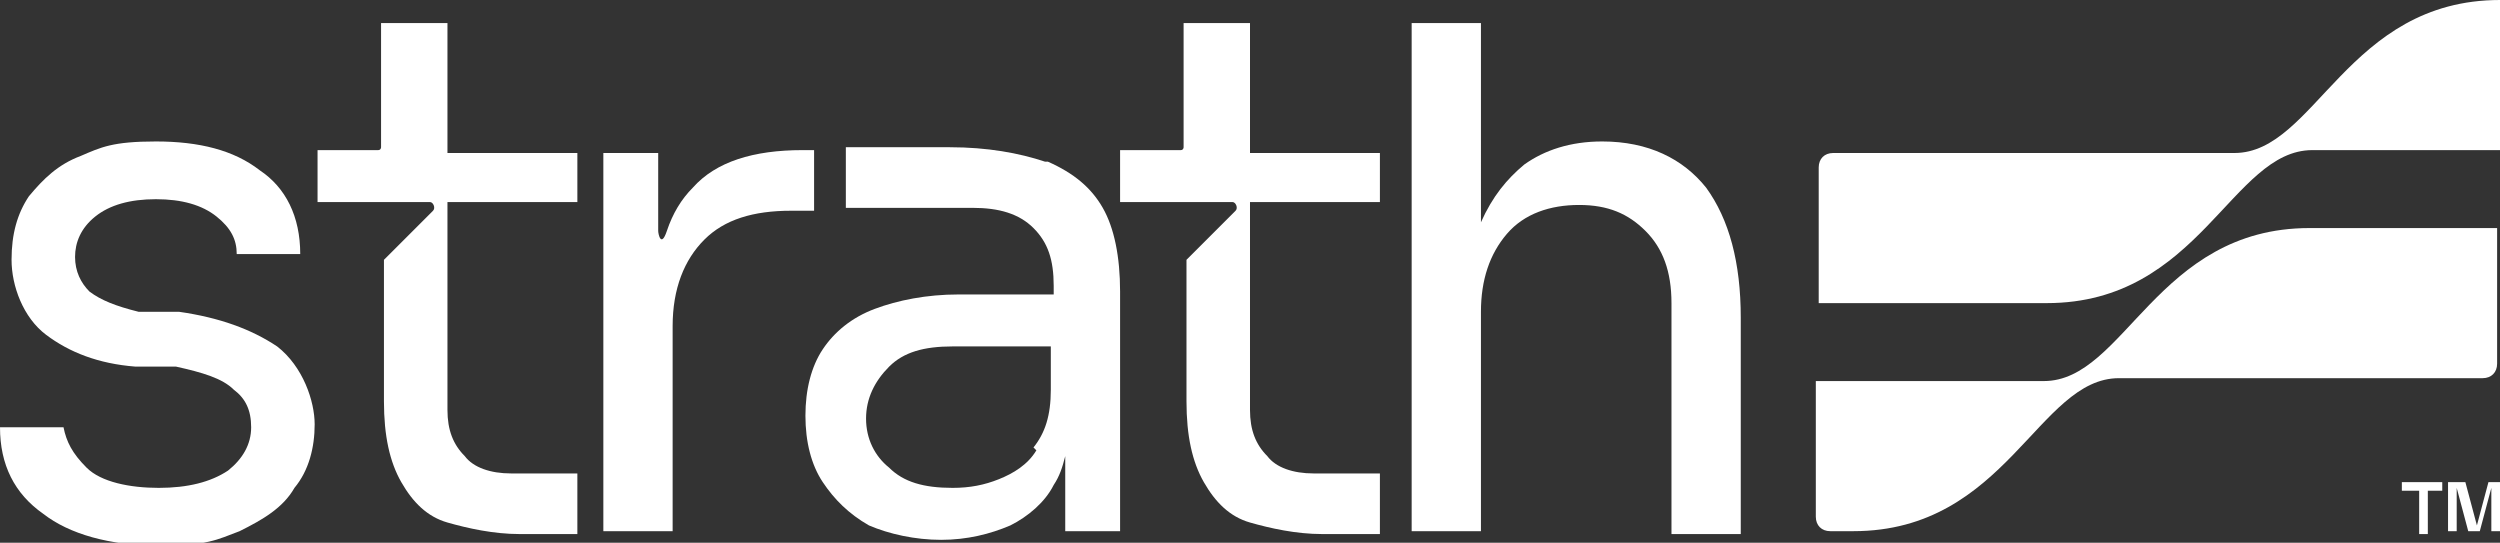
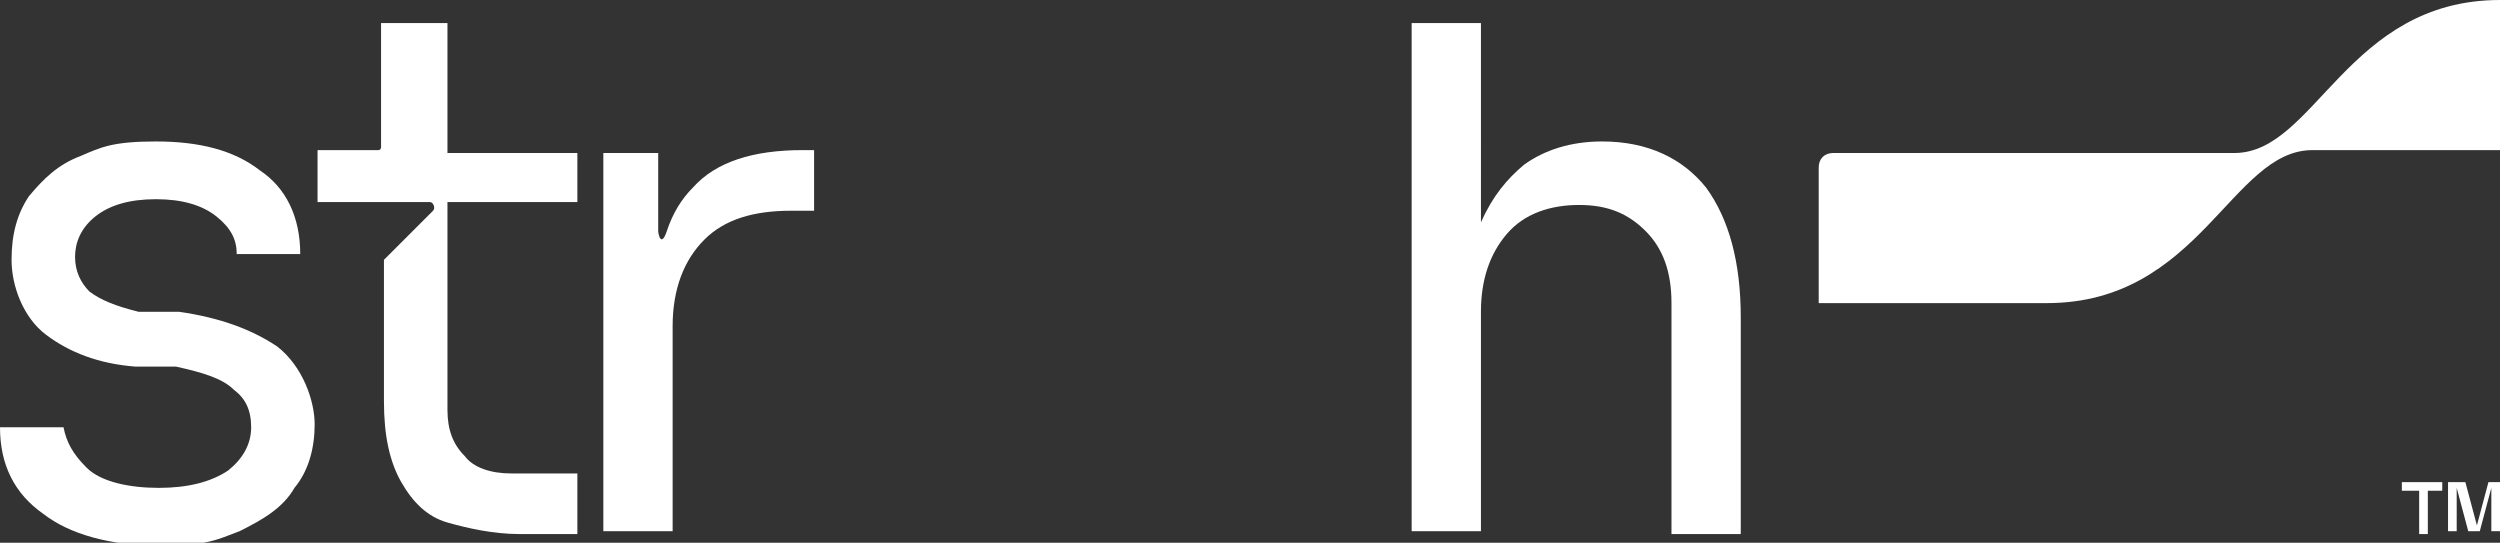
<svg xmlns="http://www.w3.org/2000/svg" id="Layer_1" version="1.1" viewBox="0 0 86.6 18.8">
  <rect x="0" y="0" width="86.6" height="18.8" fill="#333333" stroke="none" />
  <defs>
    <style>
      .st0 {
        fill: #fff;
      }
    </style>
  </defs>
  <g>
    <path class="st0" d="M83.2,17v-.3h1.4v.3h-.5v1.5h-.3v-1.5h-.5ZM86,16.7h.6v1.7h-.3v-1.5l-.4,1.5h-.4l-.4-1.5v1.5h-.3v-1.7h.6l.4,1.5.4-1.5Z" />
-     <path class="st0" d="M80,7.9c-5.3,0-6.4,5.3-9.2,5.3h-7.9v4.7c0,.3.2.5.5.5h.8c5.3,0,6.4-5.3,9.2-5.3h12.6c.3,0,.5-.2.5-.5v-4.7h-6.6Z" />
    <path class="st0" d="M86.6,0c-5.3,0-6.4,5.3-9.2,5.3h-13.9c-.3,0-.5.2-.5.5v4.7h7.9c5.3,0,6.4-5.3,9.2-5.3h6.6V0Z" />
  </g>
  <g>
    <path class="st0" d="M9.6,12c-.9-.6-2-1-3.4-1.2h-1.4c-.8-.2-1.3-.4-1.7-.7-.3-.3-.5-.7-.5-1.2s.2-1,.7-1.4c.5-.4,1.2-.6,2.1-.6s1.6.2,2.1.6c.5.4.7.8.7,1.3h2.2c0-1.3-.5-2.3-1.4-2.9-.9-.7-2.1-1-3.6-1s-1.9.2-2.6.5c-.8.3-1.3.8-1.8,1.4-.4.6-.6,1.3-.6,2.2s.4,2,1.2,2.6c.8.6,1.8,1,3.1,1.1h1.4c.9.2,1.6.4,2,.8.4.3.6.7.6,1.3s-.3,1.1-.8,1.5c-.6.4-1.4.6-2.4.6s-2-.2-2.5-.7c-.5-.5-.7-.9-.8-1.4H0c0,1.3.5,2.3,1.5,3,.9.7,2.3,1.1,4,1.1s2-.2,2.8-.5c.8-.4,1.5-.8,1.9-1.5.5-.6.7-1.4.7-2.2s-.4-2-1.3-2.7Z" />
    <path class="st0" d="M24,6.5c-.4.4-.7.9-.9,1.5s-.3.1-.3,0v-2.7h-1.9v13.1h2.4v-7.1c0-1.3.4-2.3,1.1-3,.7-.7,1.7-1,3-1h.8v-2.1h-.4c-1.7,0-3,.4-3.8,1.3Z" />
-     <path class="st0" d="M36.2,5.6c-.9-.3-2-.5-3.3-.5h-3.6v2.1c.4,0,3.9,0,4.4,0,.9,0,1.6.2,2.1.7.5.5.7,1.1.7,2v.3h-3.3c-1.1,0-2.1.2-2.9.5-.8.3-1.4.8-1.8,1.4-.4.6-.6,1.4-.6,2.3s.2,1.7.6,2.3c.4.6.9,1.1,1.6,1.5.7.3,1.6.5,2.5.5s1.7-.2,2.4-.5c.6-.3,1.2-.8,1.5-1.4.2-.3.3-.6.4-1v2.6h1.9v-8.3c0-1.2-.2-2.2-.6-2.9-.4-.7-1-1.2-1.9-1.6ZM35.9,15.6c-.3.5-.8.8-1.3,1-.5.2-1,.3-1.6.3-1,0-1.7-.2-2.2-.7-.5-.4-.8-1-.8-1.7s.3-1.3.8-1.8c.5-.5,1.2-.7,2.2-.7h3.4v1.5c0,.9-.2,1.5-.6,2Z" />
    <path class="st0" d="M59.1,6.5c-.8-1-2-1.6-3.6-1.6h0c-1.1,0-2,.3-2.7.8-.6.5-1.1,1.1-1.5,2V.8h-2.4v17.6h2.4v-7.6c0-1.1.3-2,.9-2.7.6-.7,1.5-1,2.5-1s1.7.3,2.3.9c.6.6.9,1.4.9,2.5v8h2.4v-7.5c0-1.9-.4-3.4-1.2-4.5Z" />
    <path class="st0" d="M20,7.1v-1.8h-4.5V.8h-2.3v4.3c0,0,0,.1-.1.1h-2.1v1.8h3.9c.1,0,.2.2.1.3l-1.7,1.7v4.9c0,1.2.2,2.1.6,2.8.4.7.9,1.2,1.6,1.4s1.6.4,2.5.4h2v-2.1h-2.3c-.7,0-1.3-.2-1.6-.6-.4-.4-.6-.9-.6-1.6v-7.2h4.5Z" />
-     <path class="st0" d="M47.8,7.1v-1.8h-4.5V.8h-2.3v4.3c0,0,0,.1-.1.1h-2.1v1.8h3.9c.1,0,.2.2.1.3l-1.7,1.7v4.9c0,1.2.2,2.1.6,2.8.4.7.9,1.2,1.6,1.4s1.6.4,2.5.4h2v-2.1h-2.3c-.7,0-1.3-.2-1.6-.6-.4-.4-.6-.9-.6-1.6v-7.2h4.5Z" />
  </g>
</svg>